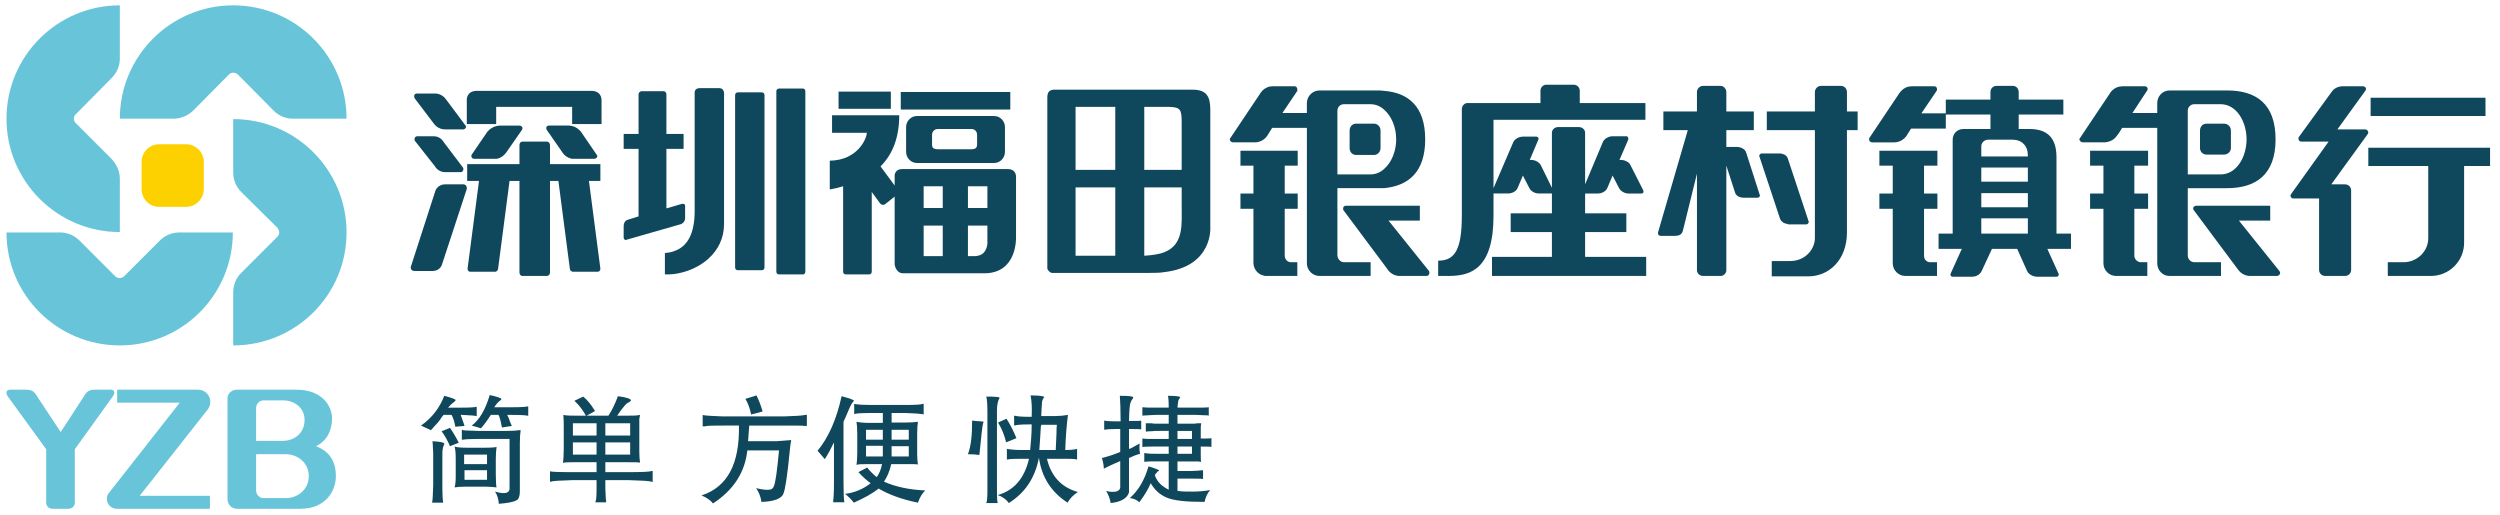
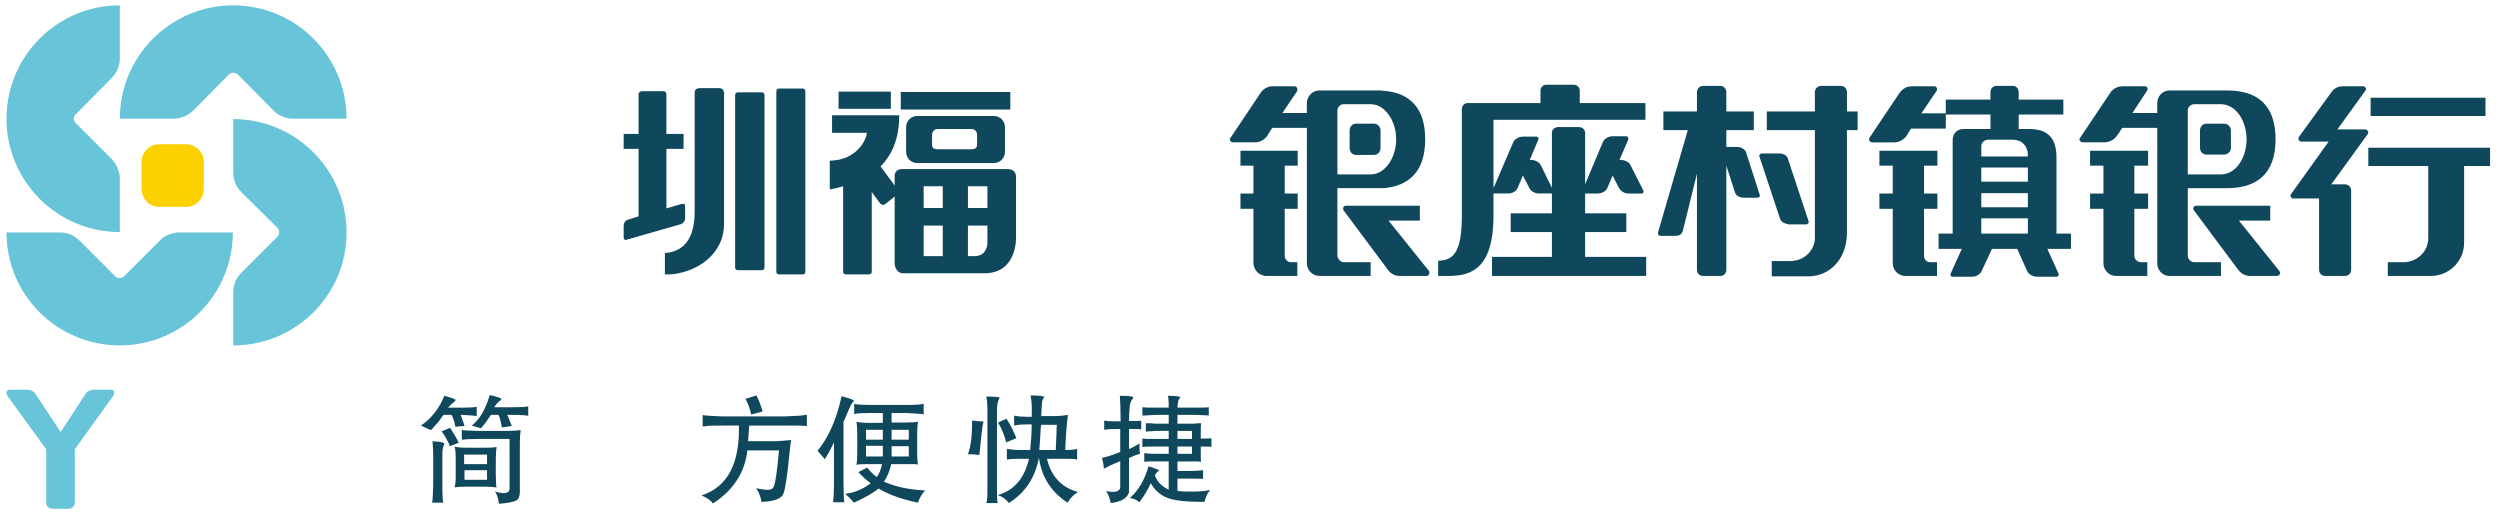
<svg xmlns="http://www.w3.org/2000/svg" xml:space="preserve" width="65.5mm" height="13.5mm" version="1.1" style="shape-rendering:geometricPrecision; text-rendering:geometricPrecision; image-rendering:optimizeQuality; fill-rule:evenodd; clip-rule:evenodd" viewBox="0 0 6550 1350">
  <defs>
    <style type="text/css">
   
    .fil2 {fill:#FDD100}
    .fil1 {fill:#68C5D9}
    .fil0 {fill:#0F485C}
   
  </style>
  </defs>
  <g id="图层_x0020_1">
    <path class="fil0" d="M1283 1035c19,4 29,8 31,10 0,1 -1,2 -3,4 -6,4 -11,10 -16,18l46 0c24,0 37,-1 40,-2 1,0 2,0 3,0l0 24c-1,0 -1,0 -3,0 -3,-1 -16,-2 -41,-2l-11 0c3,6 6,13 8,20 2,4 3,7 4,9l-26 4c-3,-17 -6,-28 -9,-33l-20 0c-11,17 -20,29 -26,35l-24 -7c20,-15 36,-42 47,-80zm-66 222l59 0 0 -25 -59 0 0 25zm-1 -41l60 0 0 -25 -60 0 0 25zm148 -87c-1,5 -2,16 -2,32l0 127c0,12 -3,20 -9,23 -7,4 -22,7 -46,9 -1,-12 -4,-23 -10,-32 14,4 24,5 30,3 6,-2 9,-7 8,-15l0 -126 -81 0c-23,0 -36,1 -41,2 -2,0 -3,0 -3,0l0 -26c0,0 2,0 3,1 4,1 17,1 40,2l76 0c15,0 26,-1 32,-2 2,-1 3,0 3,2zm-65 72l0 42c0,19 1,31 2,34 0,0 0,0 0,0 -9,-1 -19,-2 -31,-2l-49 0c-15,0 -24,1 -30,2 2,-6 3,-16 3,-29l0 -45c0,-16 -1,-27 -3,-33 6,2 17,3 32,3l48 0c17,0 27,-1 30,-2 -1,9 -2,19 -2,30zm-120 -80c7,10 15,23 23,39l-23 9c-6,-14 -13,-27 -22,-39l22 -9zm-46 35c19,1 30,3 31,6 0,1 0,2 -1,4 -3,6 -4,14 -4,23l0 80c0,29 1,44 2,46 0,1 0,2 0,2l-29 0c2,-7 2,-23 3,-46l0 -84c-1,-16 -1,-26 -2,-31zm31 -119c19,5 29,9 30,11 0,1 -2,3 -4,5 -6,4 -11,9 -16,15l35 0c23,0 36,-1 38,-2 1,0 2,0 2,0l0 24c0,0 -1,0 -2,0 -2,-1 -14,-2 -36,-3l-4 0c5,15 9,24 10,29l-24 2c-2,-12 -5,-22 -10,-31l-21 0c-1,2 -3,4 -4,5 -6,10 -13,18 -21,26 -2,3 -5,6 -8,9l-26 -12c29,-20 49,-47 61,-78z" />
-     <path class="fil0" d="M1586 1191l65 0 0 -32 -65 0 0 32zm0 -50l65 0 0 -32 -65 0 0 32zm-85 50l62 0 0 -32 -62 0 0 32zm62 -82l-62 0 0 32 62 0 0 -32zm56 -71c23,3 34,7 34,11 0,1 -2,3 -5,5 -6,1 -16,13 -31,35l28 0c14,0 24,0 32,-2 -1,3 -1,7 -2,11 0,5 0,12 0,21l0 65c0,13 1,22 2,28 -5,-1 -17,-1 -36,-1l-55 0 0 26 61 0c36,0 56,-1 60,-3 2,0 3,0 3,0l0 29c0,0 -1,0 -3,-1 -6,-2 -25,-3 -58,-4l-63 0 0 22c1,18 1,29 2,32 0,2 0,3 0,4l-28 0c0,-1 0,-2 1,-4 1,-2 2,-13 2,-31l0 -23 -65 0c-33,1 -51,2 -54,4 -2,0 -3,0 -3,0l0 -27c0,0 1,0 2,0 1,1 19,2 55,2l65 0 0 -26 -58 0c-16,0 -26,0 -30,2 1,-7 2,-20 2,-37l0 -57c0,-11 0,-22 -1,-32 8,2 19,2 33,2l26 0c-7,-13 -17,-27 -30,-39l23 -11c10,8 21,21 31,38l-22 12 57 0c9,-13 17,-30 25,-51z" />
    <path class="fil0" d="M2769 1113l-41 0c0,1 0,3 -1,5 -1,24 -3,44 -4,61l43 0c1,-14 1,-29 2,-43 0,-9 0,-17 1,-23zm-132 -16c9,14 18,31 26,51l-27 11c-4,-18 -11,-35 -21,-52l22 -10zm63 -61c23,0 35,2 36,4 0,0 -1,1 -2,3 -3,5 -4,9 -4,12 -1,8 -1,20 -2,35l37 0c11,0 22,-1 33,-3 -4,31 -6,61 -7,92 14,0 24,-1 31,-3l0 28c-7,-2 -18,-2 -33,-2l-46 0c11,46 38,75 81,87 -12,8 -21,17 -27,28 -43,-28 -68,-67 -75,-118 -10,53 -36,92 -79,119 -7,-10 -17,-17 -29,-21 43,-12 70,-44 82,-95l-18 0c-16,0 -29,0 -40,2l0 -28c11,2 24,3 40,3l21 0c2,-19 4,-42 4,-67l-10 0c-17,0 -29,1 -36,3l0 -26c9,2 22,3 36,3l10 0c1,-24 0,-43 -3,-56zm-116 3c23,0 34,1 35,3 0,0 0,1 -1,2 -4,8 -6,18 -6,33l0 199c0,22 0,36 2,42l-30 0c3,-7 3,-21 3,-42l0 -197c0,-20 -1,-33 -3,-40zm-37 63c2,0 5,0 9,1 13,1 20,1 21,2 0,0 0,1 -1,3 -2,5 -5,33 -10,84 -8,-1 -18,-2 -30,-2 8,-21 11,-50 11,-88z" />
    <path class="fil0" d="M3085 1189l38 0 0 -19 -38 0 0 19zm38 -60l-38 0 0 21 38 0 0 -21zm-63 -92c17,0 28,1 32,3 0,1 0,1 -1,3 -2,3 -4,6 -4,8 -1,8 -2,13 -2,17l48 0c15,0 27,0 34,-1l0 22c-2,-1 -7,-1 -12,-1 -6,0 -13,-1 -22,-1l-48 0 0 23 39 0c6,0 10,0 13,-1 4,0 7,0 10,0 -1,5 -1,12 -1,20l0 20c15,0 24,0 28,-1l0 23c-4,-1 -14,-1 -28,-1l0 19c0,10 0,17 1,21 -3,0 -6,-1 -9,-1 -2,0 -4,0 -7,0l-9 0 -37 0 0 25 35 0c10,0 21,-1 32,-2l0 23c-6,-1 -17,-1 -32,-1l-35 0 0 32c9,2 23,2 41,2 18,0 33,-2 45,-4 -7,7 -12,17 -15,31 -48,0 -81,-3 -101,-12 -18,-8 -31,-21 -40,-37 -7,16 -17,33 -30,50 -6,-6 -15,-10 -25,-11 23,-20 39,-48 49,-83 15,4 24,8 28,10 0,1 -1,2 -3,3 -2,1 -3,2 -3,3 -2,2 -4,4 -5,7 0,0 0,1 0,1 6,17 19,29 36,37l0 -74 -28 0c-10,0 -17,0 -22,0 -6,0 -10,1 -14,1l0 -23c11,2 23,2 36,2l28 0 0 -19 -35 0c-15,0 -26,0 -34,1l0 -22c3,0 8,1 13,1 2,0 5,0 8,0l12 0 36 0 0 -21 -23 0c-10,0 -17,0 -23,1 -5,0 -10,0 -14,1l0 -22c4,0 8,0 14,0 3,0 6,1 9,1l14 0 23 0 0 -23 -32 0c-16,1 -28,1 -37,2l0 -22c4,0 9,1 15,1 2,0 6,0 9,0l13 0 32 0c0,-18 -1,-28 -2,-31zm-126 0c22,0 34,1 35,4 0,2 -1,4 -3,6 -3,4 -5,10 -6,17 -1,10 -2,23 -2,39 17,0 28,0 32,-1l0 23c-6,-1 -17,-1 -32,-1l0 52c0,0 2,0 4,-1 9,-5 17,-9 24,-13 -1,9 -1,18 1,27 -9,2 -18,6 -29,11l0 90c-5,16 -21,25 -48,28 -2,-12 -6,-22 -12,-32 8,3 17,3 26,2 7,-2 11,-6 11,-11l0 -69c-19,8 -34,15 -43,20 0,-8 -2,-18 -5,-28 16,-4 32,-9 48,-16l0 -60 -11 0c-15,0 -26,1 -31,2l0 -24c4,1 15,2 31,2l12 0c0,-31 -1,-53 -2,-67z" />
    <path class="fil0" d="M1982 1036c7,14 12,28 16,42l-30 8c-3,-15 -8,-29 -15,-41l29 -9zm-141 51c0,0 2,1 4,1 5,1 22,2 49,3l161 0c29,-1 47,-2 55,-4 2,0 3,0 4,0l0 29c-1,0 -2,0 -5,0 -5,-1 -23,-1 -52,-1l-94 0c-1,14 -2,28 -3,41l74 0 39 -3c-2,9 -3,19 -4,30 -6,63 -12,100 -16,109 -4,14 -24,22 -58,23 -2,-14 -7,-26 -14,-36 17,4 29,5 34,4 6,0 10,-3 12,-8 5,-10 9,-42 14,-95l-83 0c-6,57 -36,104 -90,139 -6,-8 -16,-15 -30,-21 68,-22 100,-83 98,-183l-41 0c-25,0 -41,0 -48,2 -3,0 -5,0 -6,0l0 -30z" />
    <path class="fil0" d="M2336 1196l45 0 0 -27 -45 0 0 27zm0 -44l45 0 0 -26 -45 0 0 26zm-67 44l44 0 0 -28 -44 0 0 28zm0 -44l44 0 0 -26 -44 0 0 26zm-31 -94c1,0 2,0 4,1 6,1 19,2 40,2l89 0c28,0 44,-1 46,-3 2,0 3,0 3,0l0 28c0,0 -2,0 -3,-1 -5,-1 -21,-2 -47,-3l-34 0 0 25 37 0c15,0 26,-1 32,-2 -1,7 -2,18 -2,31l0 54c0,12 1,21 2,27 -4,-1 -13,-1 -29,-1l-41 0c-4,19 -11,34 -19,46 29,13 65,21 108,23 -7,7 -14,17 -19,32 -44,-9 -78,-22 -103,-37 -16,13 -38,25 -65,37 -7,-9 -15,-17 -23,-23 24,-3 47,-12 67,-28 -11,-8 -22,-18 -32,-29l23 -12c8,10 16,18 25,25 6,-8 11,-19 14,-34l-36 0c-15,0 -26,0 -31,2 1,-7 2,-17 2,-31l0 -50c0,-15 -1,-26 -2,-32 9,2 21,3 34,3l35 0 0 -26 -31 0c-22,0 -36,1 -40,2 -2,0 -3,1 -4,1l0 -27zm-33 -20c22,6 33,10 32,12 0,1 -1,2 -2,3 -3,3 -5,7 -8,13 -3,7 -7,16 -12,28 -2,5 -4,9 -5,11l0 158c0,30 1,47 2,51 0,1 0,2 0,2l-29 0c0,0 0,-2 0,-4 1,-6 2,-22 2,-49l0 -104c-7,15 -15,30 -24,44l-19 -22c29,-35 50,-83 63,-143z" />
    <path class="fil1" d="M611 312l0 140c0,20 8,38 21,51l95 94c6,7 6,17 0,23l-94 94c-14,13 -22,32 -22,52l0 139c164,0 297,-132 297,-296 0,-164 -133,-297 -297,-297zm106 -22c13,13 31,21 51,21l140 0c0,-164 -133,-297 -297,-297 -164,0 -297,133 -297,297l140 0c20,0 38,-8 52,-21l94 -95c6,-6 16,-6 23,0l94 95zm-298 340l-94 94c-6,6 -17,6 -23,0l-94 -94c-13,-13 -31,-21 -51,-21l-140 0c0,164 133,296 297,296 163,0 296,-132 296,-296l-139 0c-21,0 -39,8 -52,21zm-105 -22l0 -140c0,-20 -9,-38 -22,-52l-94 -94c-6,-6 -6,-16 0,-22l94 -95c13,-13 22,-31 22,-51l0 -140c-164,0 -297,133 -297,297 0,164 133,297 297,297z" />
    <path class="fil2" d="M488 542c25,0 46,-21 46,-47l0 -71c0,-25 -21,-46 -46,-46l-71 0c-26,0 -46,21 -46,46l0 71c0,26 20,47 46,47l71 0z" />
    <path class="fil1" d="M291 1021l-43 0c-9,0 -18,2 -24,11l-65 100 -66 -100c-6,-9 -15,-11 -25,-11l-42 0c-9,0 -12,8 -6,17l101 139 0 140c0,9 7,16 16,16l42 0c10,0 17,-7 17,-16l0 -140 0 0 100 -139c6,-9 4,-17 -5,-17z" />
-     <path class="fil1" d="M551 1053c0,-18 -14,-32 -32,-32l-212 0 0 34 164 0 -186 237c-4,4 -5,9 -5,15 0,14 11,26 26,26l244 0 0 -34 -184 0 179 -227c4,-6 6,-12 6,-19zm199 252l-60 0c-10,0 -19,-9 -19,-20l0 -95 78 0c28,0 60,20 60,58 0,35 -30,57 -59,57zm-79 -236c0,-11 9,-20 19,-20l52 0c30,0 56,20 56,51 0,37 -29,55 -57,55l-70 0 0 -86zm157 100c29,-14 42,-42 42,-73 0,-30 -24,-75 -93,-75l-156 0c-14,0 -25,10 -25,23l0 263c0,15 11,26 25,26l166 0c70,0 93,-51 93,-85 0,-39 -16,-65 -52,-79z" />
    <path class="fil0" d="M2334 240l-137 0 0 45 137 0 0 -45zm313 1l-287 0 0 46 287 0 0 -46zm-87 138c0,9 -6,12 -14,12l-89 0c-5,0 -9,-1 -12,-3 -2,-2 -3,-5 -3,-9l0 -26c0,-3 1,-7 3,-9 3,-4 7,-6 12,-6l89 0c8,0 14,7 14,15l0 26zm-158 -75c-15,0 -28,13 -28,29l0 65c0,16 13,29 28,29l203 0c15,0 28,-13 28,-29l0 -65c0,-16 -13,-29 -28,-29l-203 0zm185 241l-51 0 0 -57 51 0 0 57zm0 93c0,0 -1,28 -25,32 -2,1 -5,1 -8,1l-18 0 0 -80 51 0 0 47zm-117 -93l-50 0 0 -57 50 0 0 57zm0 126l-25 0 -25 0 0 -80 50 0 0 80zm192 -205c0,0 3,-23 -22,-23l-220 0 -28 0 -29 0c-18,0 -19,16 -19,16l0 27 -37 -50c32,-32 49,-76 49,-134l-176 0 0 46 91 0c0,15 -24,72 -97,73l0 75 2 0c12,-2 23,-5 33,-8l0 224c0,4 3,7 7,7l61 0c4,0 7,-3 7,-7l0 -209 22 30c3,4 9,5 13,2l25 -20 0 178c0,0 3,23 22,23l213 0c88,0 83,-96 83,-96l0 -154z" />
    <path class="fil0" d="M1795 571l0 -32c0,-3 -2,-5 -6,-5 0,0 -1,0 -2,0l-41 12 0 -156 45 0 0 -39 -45 0 0 -104c0,-4 -3,-8 -7,-8l-58 0c-4,0 -8,4 -8,8l0 104 -39 0 0 39 39 0 0 177 -29 9c-6,2 -10,8 -10,16l0 31c0,3 3,6 6,6 0,0 1,-1 2,-1l143 -41c6,-3 10,-8 10,-16zm201 -329l-63 0c-4,0 -7,3 -7,7l0 452c0,4 3,7 7,7l63 0c4,0 7,-3 7,-7l0 -452c0,-4 -3,-7 -7,-7zm108 -10l-63 0c-4,0 -7,3 -7,7l0 473c0,4 3,7 7,7l63 0c3,0 6,-3 6,-7l0 -473c0,-4 -3,-7 -6,-7zm-219 -1l-52 0c-14,0 -13,12 -13,12l0 310c0,58 -18,93 -54,105 -7,3 -15,4 -24,5l0 56c8,0 16,0 24,-1 67,-9 131,-56 131,-131l0 -343c0,0 0,-13 -12,-13z" />
-     <path class="fil0" d="M3050 661c-12,5 -33,8 -52,9l0 -179 98 0 0 49c0,47 6,101 -46,121zm-128 -216l-104 0 0 -165 104 0 0 165zm0 225l-104 0 0 -179 104 0 0 179zm76 -390l65 0c29,1 33,6 33,40l0 125 -98 0 0 -165zm173 314l0 -307c0,-34 -10,-52 -46,-52l-234 0 -131 0 0 0c-12,1 -16,8 -16,21l0 447c0,5 8,12 12,12l29 0 100 0 127 0c11,0 28,0 38,-2 130,-15 121,-119 121,-119z" />
-     <path class="fil0" d="M1294 416c3,0 5,0 8,0 10,-2 18,-8 24,-16l41 -59c1,-2 2,-3 2,-5 0,-4 -4,-7 -8,-7l0 0 -52 0c-3,0 -5,1 -7,1 -10,2 -19,8 -25,15l-41 60c-1,1 -1,2 -1,4 0,4 3,7 7,7l52 0zm204 0c2,0 5,0 7,0l52 0c4,0 8,-3 8,-7 0,-2 -1,-3 -2,-4l-41 -60c-6,-7 -14,-13 -24,-15 -2,0 -5,-1 -7,-1l-53 0c-4,0 -7,3 -7,7 0,2 1,3 2,5l41 59c5,8 14,14 24,16zm51 -178l-299 0c-28,0 -27,23 -27,23l0 64 77 0 0 -45 199 0 0 45 77 0 0 -58c0,0 4,-29 -27,-29zm-334 245l-49 0c-12,0 -21,7 -25,16l-64 198c0,1 -1,2 -1,4 0,5 4,9 9,9l1 -1 0 1 49 0c11,-1 20,-7 23,-17l65 -198c0,-1 0,-2 0,-3 0,-5 -4,-9 -8,-9zm-79 -160c7,10 18,16 30,16l48 0c3,0 7,-3 7,-7 0,-2 -1,-3 -2,-4l-50 -67c-6,-9 -17,-16 -29,-16l-48 0c-4,0 -7,3 -7,7 0,2 1,4 1,5l50 66zm437 151l0 -44 -132 0 0 -50c0,-5 -4,-9 -8,-9l-64 0c-5,0 -8,4 -8,9l0 50 -137 0 0 44 31 0 -30 230c0,5 3,8 7,8l65 0c2,0 3,0 5,-2 1,-1 3,-4 3,-6l30 -230 26 0 0 240c0,5 3,9 8,9l64 0c4,0 8,-4 8,-9l0 -240 22 0 30 230c0,3 2,6 5,7 1,1 2,1 4,1l64 0c4,0 7,-3 7,-8l-30 -230 30 0zm-410 -101c-6,-10 -15,-16 -27,-16l-43 0 0 0c-4,0 -7,3 -7,8 0,1 0,3 1,4l52 66c5,9 15,16 27,16l41 0c4,0 7,-3 7,-8 0,-2 0,-3 -1,-4l-50 -66z" />
    <path class="fil0" d="M5313 410l-122 0 0 -27c0,-9 8,-17 18,-17l64 0c24,0 40,16 40,41l0 3zm0 66l-122 0 0 -37 122 0 0 37zm0 67l-122 0 0 -37 122 0 0 37zm0 69l-122 0 0 -40 122 0 0 40zm75 -200c0,-54 -27,-74 -71,-74l-28 0 0 -38 117 0 0 -39 -117 0 0 -20c0,-8 -6,-16 -15,-16l-43 0c-10,0 -16,8 -16,16l0 20 -117 0 0 36 -64 0 40 -59c1,-1 1,-3 1,-4 0,-5 -3,-8 -7,-8l-59 0c-3,0 -6,1 -9,1 -9,2 -17,8 -23,16l-79 118c-1,1 -1,2 -1,4 0,4 3,8 8,8l58 0c13,0 25,-7 32,-17l5 -8 7 -11 91 0 0 -37 117 0 0 38 -71 0c-16,0 -28,12 -28,28l0 246 -37 0 0 40 61 0 -29 64c0,1 -1,2 -1,3 0,4 3,6 6,6l51 0c11,0 21,-6 25,-15l27 -58 66 0 26 58c4,9 16,15 26,15l51 0c3,0 6,-2 6,-6 0,-1 -1,-2 -1,-3l-29 -64 62 0 0 -40 -38 0 0 -200zm457 -24l0 -46c0,-10 -8,-18 -18,-18l-46 0c-10,0 -17,8 -17,18l0 46c0,9 7,17 17,17l46 0c10,0 18,-8 18,-17zm-921 46l35 0 0 73 -35 0 0 40 35 0 0 143c0,18 15,33 33,33l83 0 0 -36 -18 0c-9,0 -16,-7 -16,-17l0 -123 35 0 0 -40 -35 0 0 -73 35 0 0 -39 -152 0 0 39zm942 144l82 0 0 -39 -194 0c-4,0 -8,3 -8,7 0,2 1,4 2,5l61 82 56 75c7,9 18,15 31,15l70 0c4,0 8,-4 8,-8 0,-2 -1,-3 -2,-5l-106 -132zm339 -191l0 48 157 0 0 189c0,34 -28,62 -63,63l-43 0 0 36 113 0c48,0 87,-39 87,-87l0 -201 68 0 0 -48 -319 0zm-473 -97c0,-10 8,-17 17,-17l69 0c42,0 68,46 68,92 0,46 -26,92 -68,92l-86 0 0 -167zm0 380l0 -177 103 0c75,0 127,-35 127,-128 0,-94 -52,-128 -127,-128l-151 0c-18,0 -32,15 -32,33l0 26 -65 0 38 -58c1,-1 2,-3 2,-4 0,-5 -3,-8 -8,-8l-58 0c-3,0 -6,1 -9,1 -9,2 -18,8 -23,16l-79 118c-1,1 -2,2 -2,4 0,4 4,7 8,8l58 0c14,-1 25,-7 32,-17l6 -8 8 -13 92 0 0 355c0,18 14,33 32,33l135 0 0 -36 -70 0c-9,0 -17,-8 -17,-17zm-893 -429c0,-8 -6,-16 -16,-16l-52 0c-9,0 -16,8 -16,16l0 51 -126 0 0 49 126 0 0 283c0,26 -22,60 -66,60l-47 0 0 40 96 0c54,0 101,-43 101,-115l0 -268 28 0 0 -49 -28 0 0 -51zm1358 98l-73 0 73 -101c1,-1 2,-3 2,-5 0,-4 -4,-7 -8,-7l-53 0c-12,0 -24,6 -30,16l-85 117c-1,1 -1,3 -1,4 0,5 3,8 7,8l72 0 -98 137c-1,1 -2,3 -2,4 0,4 3,8 7,8l68 0 0 187c0,9 7,16 16,16l52 0c9,0 16,-7 16,-16l0 -208c0,-9 -7,-16 -16,-16l-36 0 95 -131c1,-2 2,-3 2,-5 0,-4 -4,-8 -8,-8zm-721 95l35 0 0 73 -35 0 0 40 35 0 0 143c0,18 15,33 33,33l82 0 0 -36 -17 0c-9,0 -17,-8 -17,-17l0 -123 36 0 0 -40 -36 0 0 -73 36 0 0 -39 -152 0 0 39zm-2226 0l34 0 0 73 -34 0 0 40 34 0 0 143c1,16 12,29 27,32l0 0 0 0c2,1 4,1 6,1l82 0 0 -36 -17 0c-9,0 -16,-8 -16,-17l0 -123 34 0 0 -40 -34 0 0 -73 34 0 0 -39 -150 0 0 39zm1414 140c4,8 11,12 20,13 1,1 2,1 3,1l45 0c4,0 6,-3 7,-6 0,-1 -1,-4 -1,-4l-54 -163 0 0c-3,-9 -13,-13 -23,-13l-45 0c-3,0 -5,2 -6,4 0,1 -1,1 -1,2 0,2 1,3 1,3l54 163zm-1047 -186l0 -46c0,-10 -8,-18 -17,-18l-47 0c-10,0 -17,8 -17,18l0 46c0,10 7,18 17,18l47 0c9,0 17,-8 17,-18zm-113 -98c0,-10 8,-17 17,-17l69 0c14,0 26,5 36,14 20,17 32,47 32,78 0,31 -12,61 -32,78 -10,9 -22,14 -36,14l-86 0 0 -167zm0 380l0 -177 104 0c6,0 12,0 18,0 64,-6 108,-42 108,-128 0,-86 -44,-122 -108,-127 -6,-1 -12,-1 -18,-1l-151 0c-18,0 -33,15 -33,33l0 26 -64 0 39 -58c0,-1 0,-3 0,-4 0,-4 -3,-8 -7,-8l-58 0c-3,0 -6,1 -9,1 -9,3 -17,8 -22,16l-79 118c-1,1 -2,2 -2,4 0,4 4,8 8,8l58 0c13,0 25,-7 32,-17l5 -8 8 -13 91 0 0 355c0,18 15,33 33,33l134 0 0 -36 -70 0c-9,0 -16,-8 -17,-17zm649 -62l108 0 0 -49 -108 0 0 -52 33 0c10,0 21,-5 25,-14l14 -33 17 33c4,8 15,14 24,14l35 0c3,0 5,-2 5,-5 0,-1 0,-2 -1,-4l-34 -67c-3,-6 -14,-12 -24,-12l-4 0 23 -53c0,-1 0,-3 0,-4 0,-3 -2,-5 -5,-5l-36 0c-10,0 -21,6 -25,14l-47 112 0 -135c0,-8 -7,-15 -16,-15l-55 0c-9,0 -16,7 -16,15l0 144 -29 -59c-4,-8 -15,-14 -25,-14l-4 0 22 -52c1,-2 1,-2 1,-4 0,-3 -3,-5 -6,-5l-35 0c-11,0 -22,7 -25,14l-52 121 0 -179 398 0 0 -44 -172 0 0 -32c0,-9 -7,-16 -16,-16l-72 0c-8,0 -15,7 -15,16l0 32 -191 0c-8,0 -15,7 -15,16l0 278c0,90 -18,119 -62,119l0 40 28 0c57,0 117,-18 117,-158l0 -58 38 0c10,0 21,-5 25,-14l14 -33 17 33c4,8 14,14 25,14l34 0 0 52 -108 0 0 49 108 0 0 65 -157 0 0 50 404 0 0 -50 -160 0 0 -65zm2359 -352l-301 0 0 48 301 0 0 -48zm-2874 322l82 0 0 -39 -194 0c-4,0 -7,3 -7,7 0,2 0,4 1,5l56 75 50 67 11 15c7,9 18,15 30,15l71 0c4,0 7,-4 7,-8 0,-2 0,-3 -1,-5l-106 -132zm972 -69l-35 -109c-2,-9 -14,-15 -24,-15l-28 0 0 -44 72 0 0 -49 -72 0 0 -51c0,-8 -7,-16 -15,-16l-46 0c-9,0 -16,8 -16,16l0 51 -88 0 0 49 64 0 -78 268c0,1 0,2 0,3 0,3 3,6 7,6l36 0c10,0 19,-2 22,-13l37 -150 0 253c0,8 7,15 16,15l46 0c8,0 15,-7 15,-15l0 -274 23 71c3,9 13,13 23,13l35 0c3,0 5,-1 6,-3 1,-1 1,-2 1,-3 0,-1 -1,-2 -1,-3l0 0z" />
  </g>
</svg>